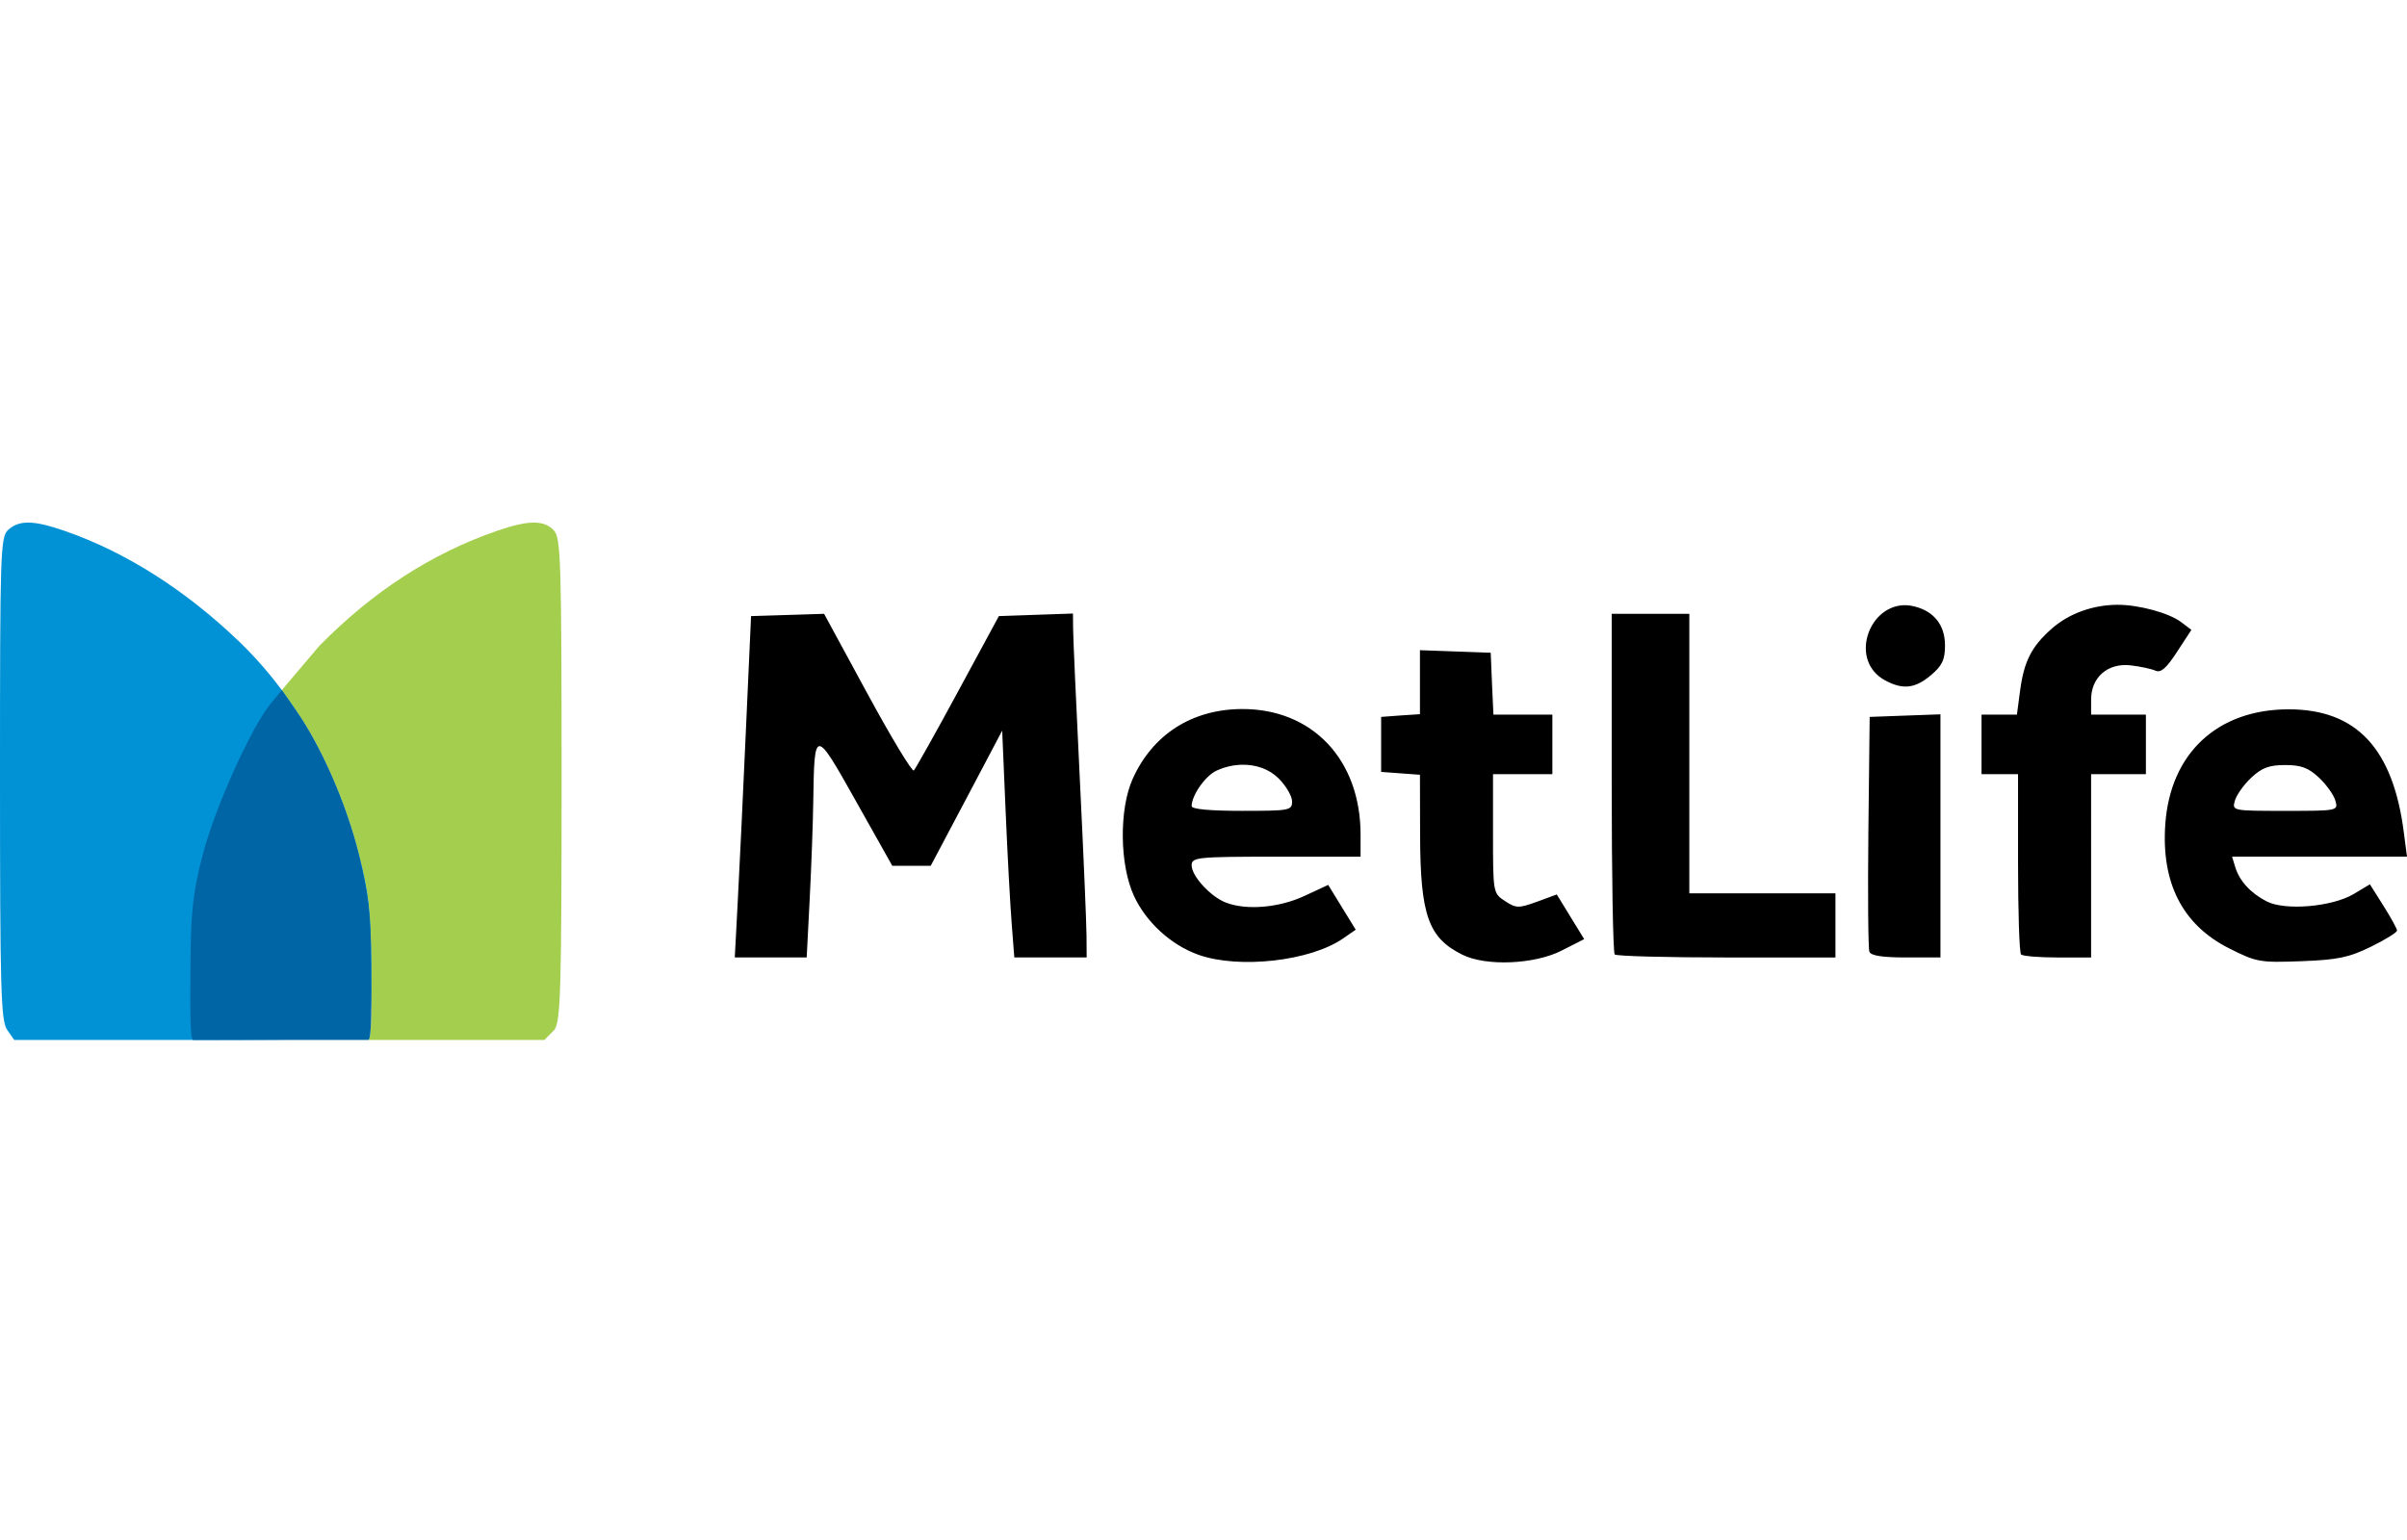
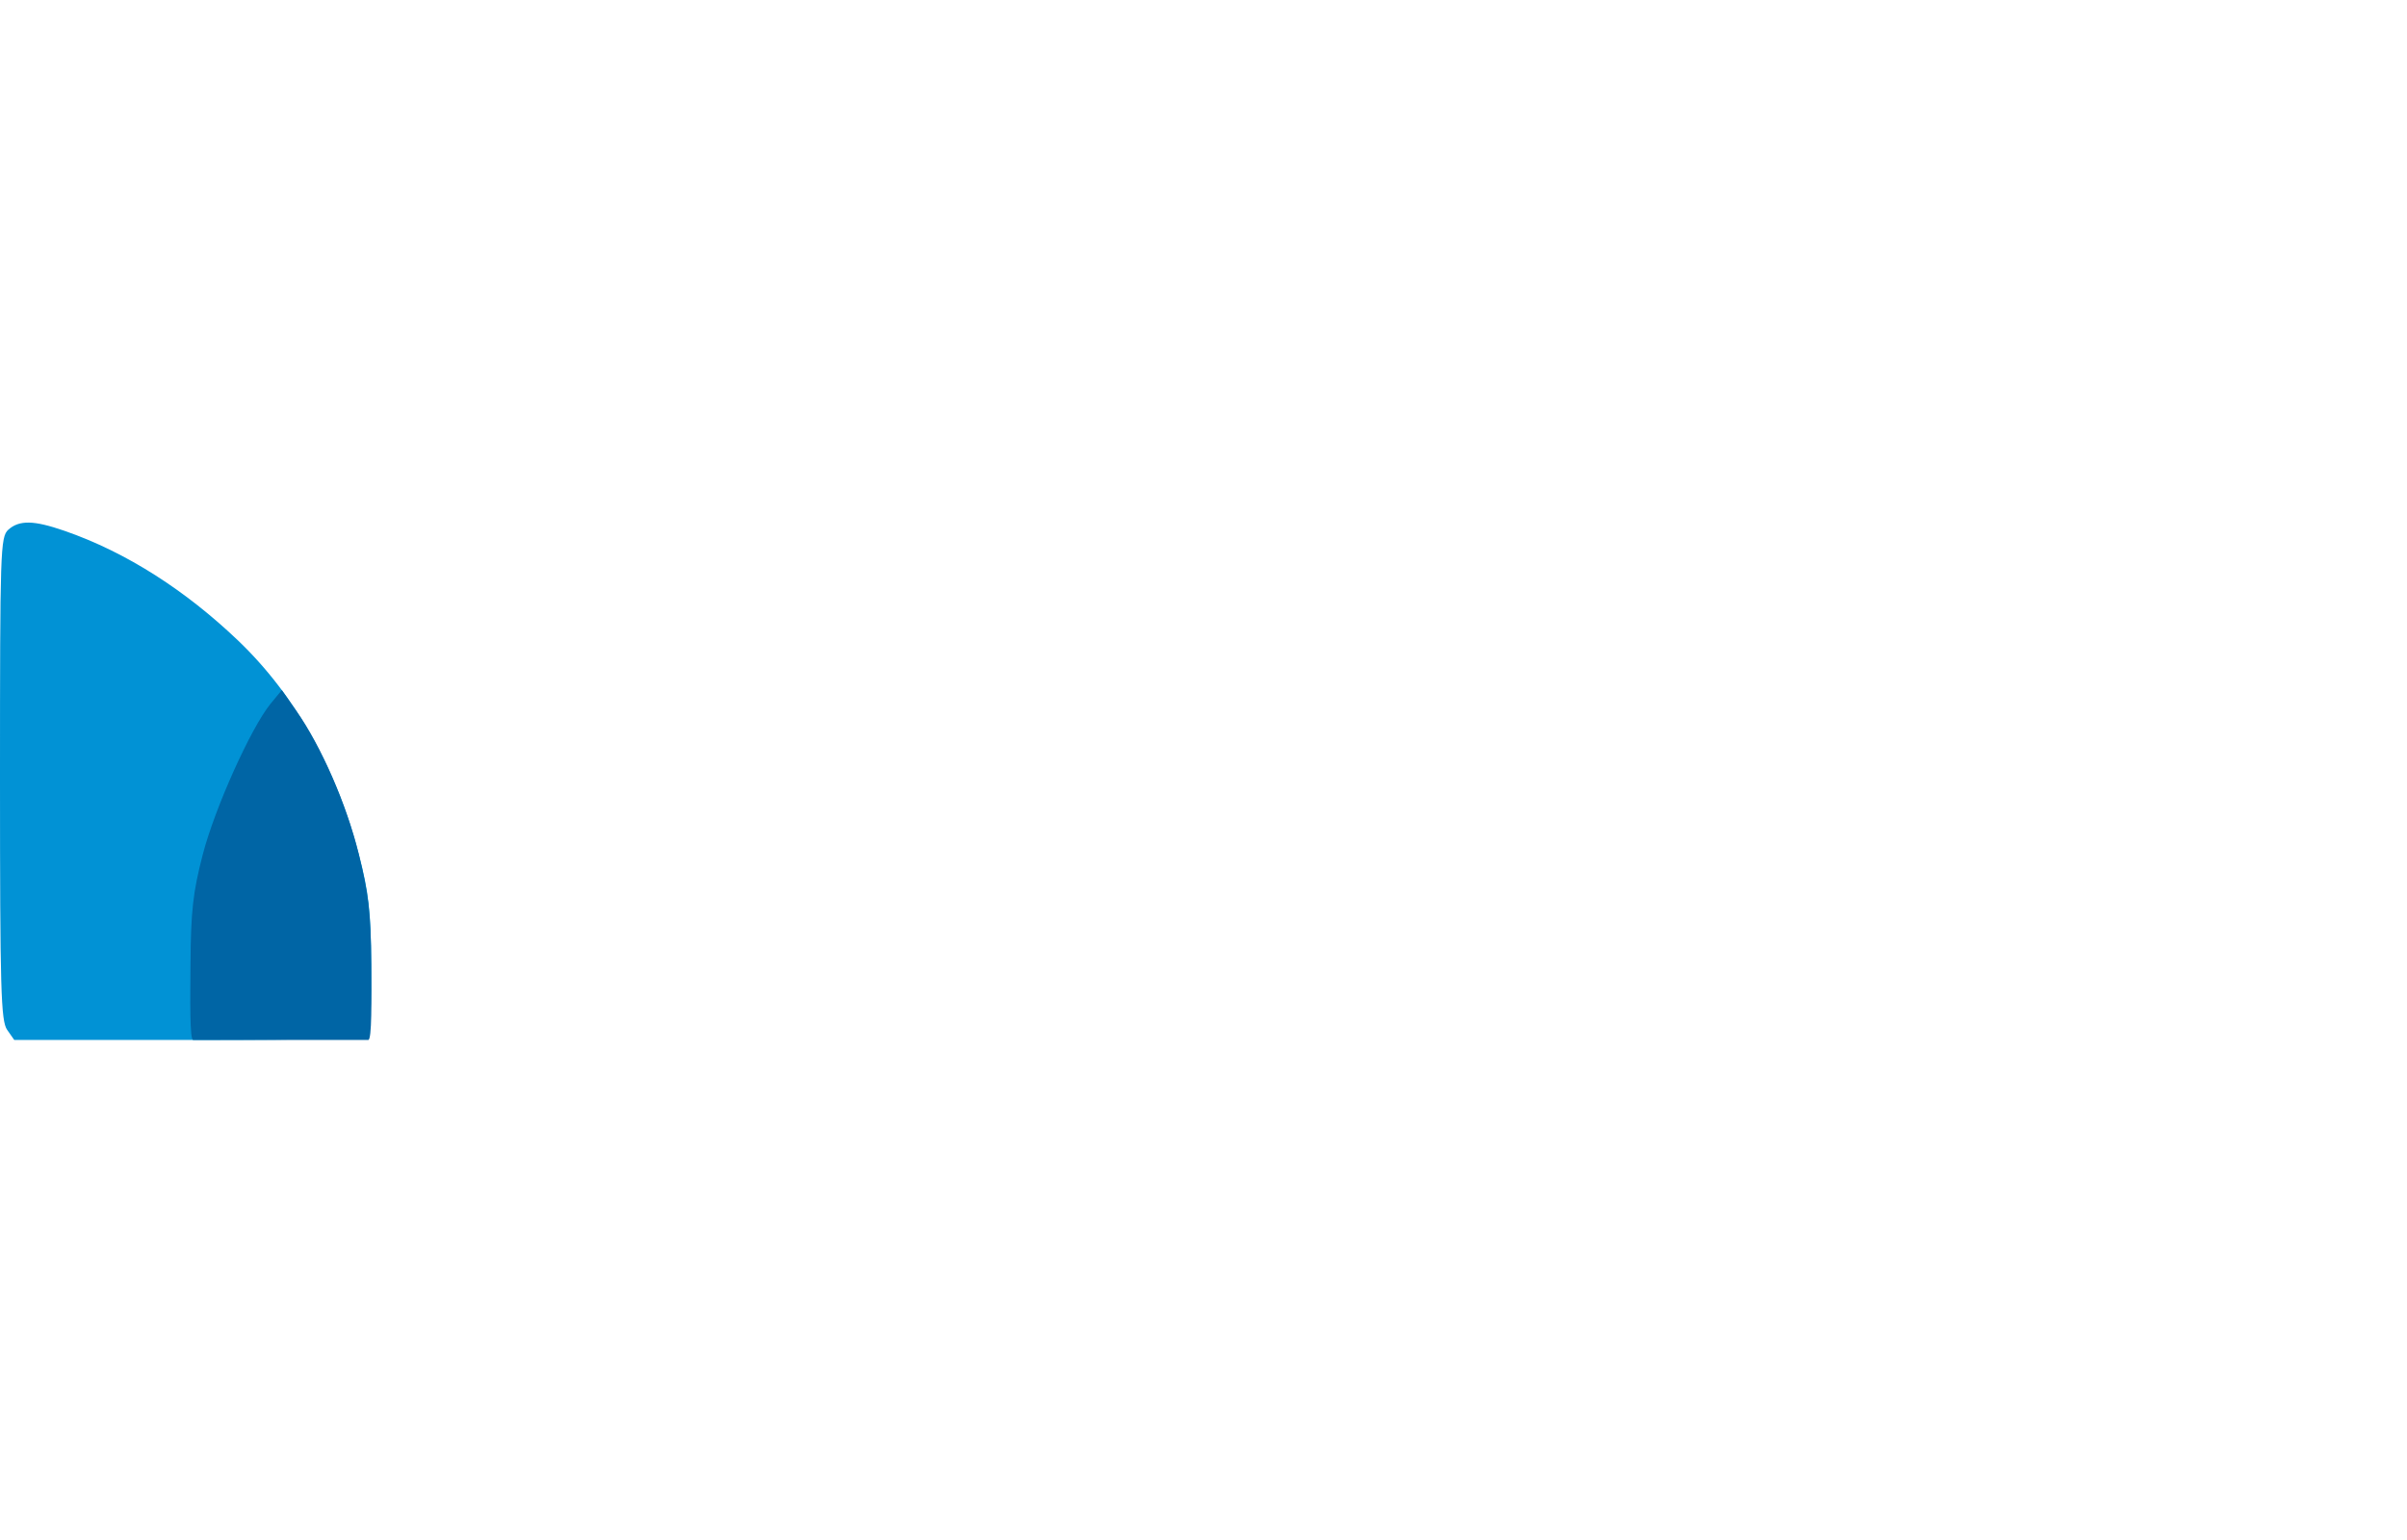
<svg xmlns="http://www.w3.org/2000/svg" version="1.1" id="レイヤー_1" x="0px" y="0px" width="149.975px" height="96px" viewBox="0 0 149.975 96" enable-background="new 0 0 149.975 96" xml:space="preserve">
  <g>
-     <path fill="#A4CE4E" d="M33.258,32.572c-0.568,0.002-1.306,0.174-2.276,0.509c-4.097,1.415-7.753,3.783-11.095,7.185l-2.329,2.749   l0.897,1.285c1.539,2.172,3.149,5.854,3.903,8.951c0.462,1.778,0.644,2.877,0.72,4.712c0.013,0.309,0.028,0.634,0.035,0.99   c0.009,0.354,0.015,0.736,0.019,1.151c0.017,2.199,0.044,4.712-0.187,4.712h10.979l0.623-0.634   c0.387-0.555,0.444-2.515,0.444-15.608c0-13.537-0.046-15.03-0.471-15.502C34.221,32.74,33.824,32.571,33.258,32.572L33.258,32.572   z" />
    <path fill="#0192D5" d="M1.805,32.572c-0.551-0.009-0.952,0.141-1.289,0.446C0.023,33.465,0,34.324,0,48.521   c0,13.14,0.057,15.107,0.444,15.663l0.444,0.634h10.918c8.428,0,10.968-0.082,11.139-0.357c0.121-0.196,0.203-2.156,0.187-4.355   c-0.026-3.322-0.156-4.48-0.773-6.854c-1.352-5.193-3.896-9.876-7.562-13.365c-3.188-3.035-6.856-5.446-10.787-6.805   C3.059,32.754,2.355,32.582,1.805,32.572L1.805,32.572z" />
    <path fill="#0065A5" d="M17.559,43.014l-0.694,0.84c-1.231,1.508-3.479,6.506-4.231,9.406c-0.615,2.371-0.743,3.526-0.765,6.863   c-0.015,2.205-0.054,4.694,0.169,4.694h10.908c0.23,0,0.203-2.514,0.187-4.712c-0.026-3.323-0.194-4.471-0.773-6.854   c-0.754-3.098-2.36-6.776-3.899-8.949L17.559,43.014L17.559,43.014z" />
    <g>
-       <path d="M131.945,37.695c-1.534,0.003-3.029,0.54-4.098,1.481c-1.272,1.121-1.738,2.045-1.982,3.892l-0.195,1.472h-2.205v3.713    h2.275v5.524c0,3.037,0.082,5.606,0.188,5.712c0.104,0.104,1.128,0.188,2.275,0.188h2.089V48.253h3.414V44.54h-3.413v-0.945    c0-1.391,1.051-2.292,2.471-2.124c0.598,0.07,1.287,0.218,1.537,0.33c0.338,0.15,0.685-0.155,1.343-1.169l0.898-1.375    l-0.641-0.482C135.154,38.205,133.271,37.693,131.945,37.695L131.945,37.695z M118.584,37.722    c-2.224,0.116-3.334,3.479-1.138,4.677c1.108,0.605,1.882,0.517,2.862-0.313c0.703-0.594,0.881-0.959,0.881-1.856    c0-1.26-0.676-2.122-1.885-2.427C119.053,37.739,118.814,37.71,118.584,37.722z M66.854,38.24l-2.313,0.08l-2.303,0.08    l-2.551,4.712c-1.402,2.592-2.643,4.803-2.747,4.909s-1.403-2.046-2.89-4.784l-2.702-4.979l-2.276,0.071L46.797,38.4l-0.329,7.282    c-0.179,4.006-0.407,8.793-0.507,10.639l-0.178,3.355h4.48l0.188-3.642c0.102-2.002,0.203-4.733,0.222-6.068    c0.066-4.61,0.093-4.608,2.658-0.036l2.267,4.034h2.393l2.23-4.212l2.223-4.213l0.214,4.998c0.116,2.749,0.29,5.93,0.382,7.068    l0.16,2.07h4.508l-0.009-1.356c-0.004-0.746-0.19-5.147-0.418-9.781s-0.415-8.845-0.418-9.361L66.854,38.24L66.854,38.24z     M100.422,38.258v10.521c0,5.786,0.082,10.605,0.187,10.71s3.241,0.188,6.97,0.188h6.783v-3.998h-9.104V38.258H100.422    L100.422,38.258z M88.474,40.524v3.989l-1.21,0.08l-1.208,0.09v3.427l1.208,0.09l1.21,0.089l0.009,3.767    c0.017,4.998,0.512,6.397,2.641,7.452c1.473,0.729,4.486,0.602,6.178-0.26l1.405-0.714l-0.854-1.392l-0.854-1.393l-1.235,0.455    c-1.148,0.415-1.301,0.409-1.992-0.044c-0.742-0.489-0.746-0.51-0.746-4.195v-3.713h3.698v-3.712h-3.672l-0.089-1.928l-0.08-1.928    l-2.205-0.08L88.474,40.524L88.474,40.524z M77.361,44.192c-3.096,0.02-5.539,1.585-6.783,4.347    c-0.856,1.898-0.821,5.366,0.08,7.309c0.762,1.642,2.318,3.057,4.01,3.659c2.531,0.902,7,0.396,9.031-1.026l0.773-0.535    l-0.861-1.401l-0.854-1.392l-1.477,0.687c-1.572,0.735-3.6,0.911-4.889,0.42c-0.959-0.366-2.143-1.652-2.143-2.329    c0-0.497,0.328-0.536,5.263-0.536h5.263V52.02C84.775,47.342,81.762,44.165,77.361,44.192L77.361,44.192z M77.396,47.664    c0.877-0.015,1.699,0.278,2.275,0.856c0.458,0.46,0.836,1.103,0.836,1.429c0,0.564-0.15,0.589-3.129,0.589    c-1.996,0-3.129-0.104-3.129-0.295c0-0.674,0.856-1.894,1.555-2.213C76.323,47.793,76.87,47.673,77.396,47.664L77.396,47.664z     M142.605,44.21c-4.438,0-7.379,2.735-7.69,7.158c-0.258,3.664,1.073,6.267,3.956,7.729c1.723,0.873,1.932,0.908,4.516,0.812    c2.266-0.084,2.98-0.234,4.339-0.901c0.896-0.439,1.627-0.894,1.627-1.008c0-0.115-0.38-0.809-0.845-1.544l-0.844-1.339    l-1.014,0.607c-1.355,0.802-4.281,1.048-5.424,0.455c-1.012-0.525-1.693-1.279-1.955-2.143l-0.195-0.643h10.898l-0.195-1.499    C149.109,46.654,146.829,44.211,142.605,44.21L142.605,44.21z M142.383,47.683c0.994,0,1.453,0.17,2.107,0.785    c0.459,0.432,0.921,1.074,1.021,1.428c0.184,0.64,0.168,0.643-3.129,0.643s-3.313-0.003-3.129-0.643    c0.101-0.354,0.563-0.996,1.021-1.428C140.93,47.853,141.389,47.683,142.383,47.683L142.383,47.683z M120.904,44.522l-2.205,0.08    l-2.204,0.081l-0.08,7.14c-0.042,3.924-0.014,7.297,0.063,7.496c0.095,0.248,0.816,0.357,2.284,0.357h2.143V44.522L120.904,44.522    z" />
-     </g>
+       </g>
  </g>
  <rect fill="none" width="149.975" height="96" />
</svg>